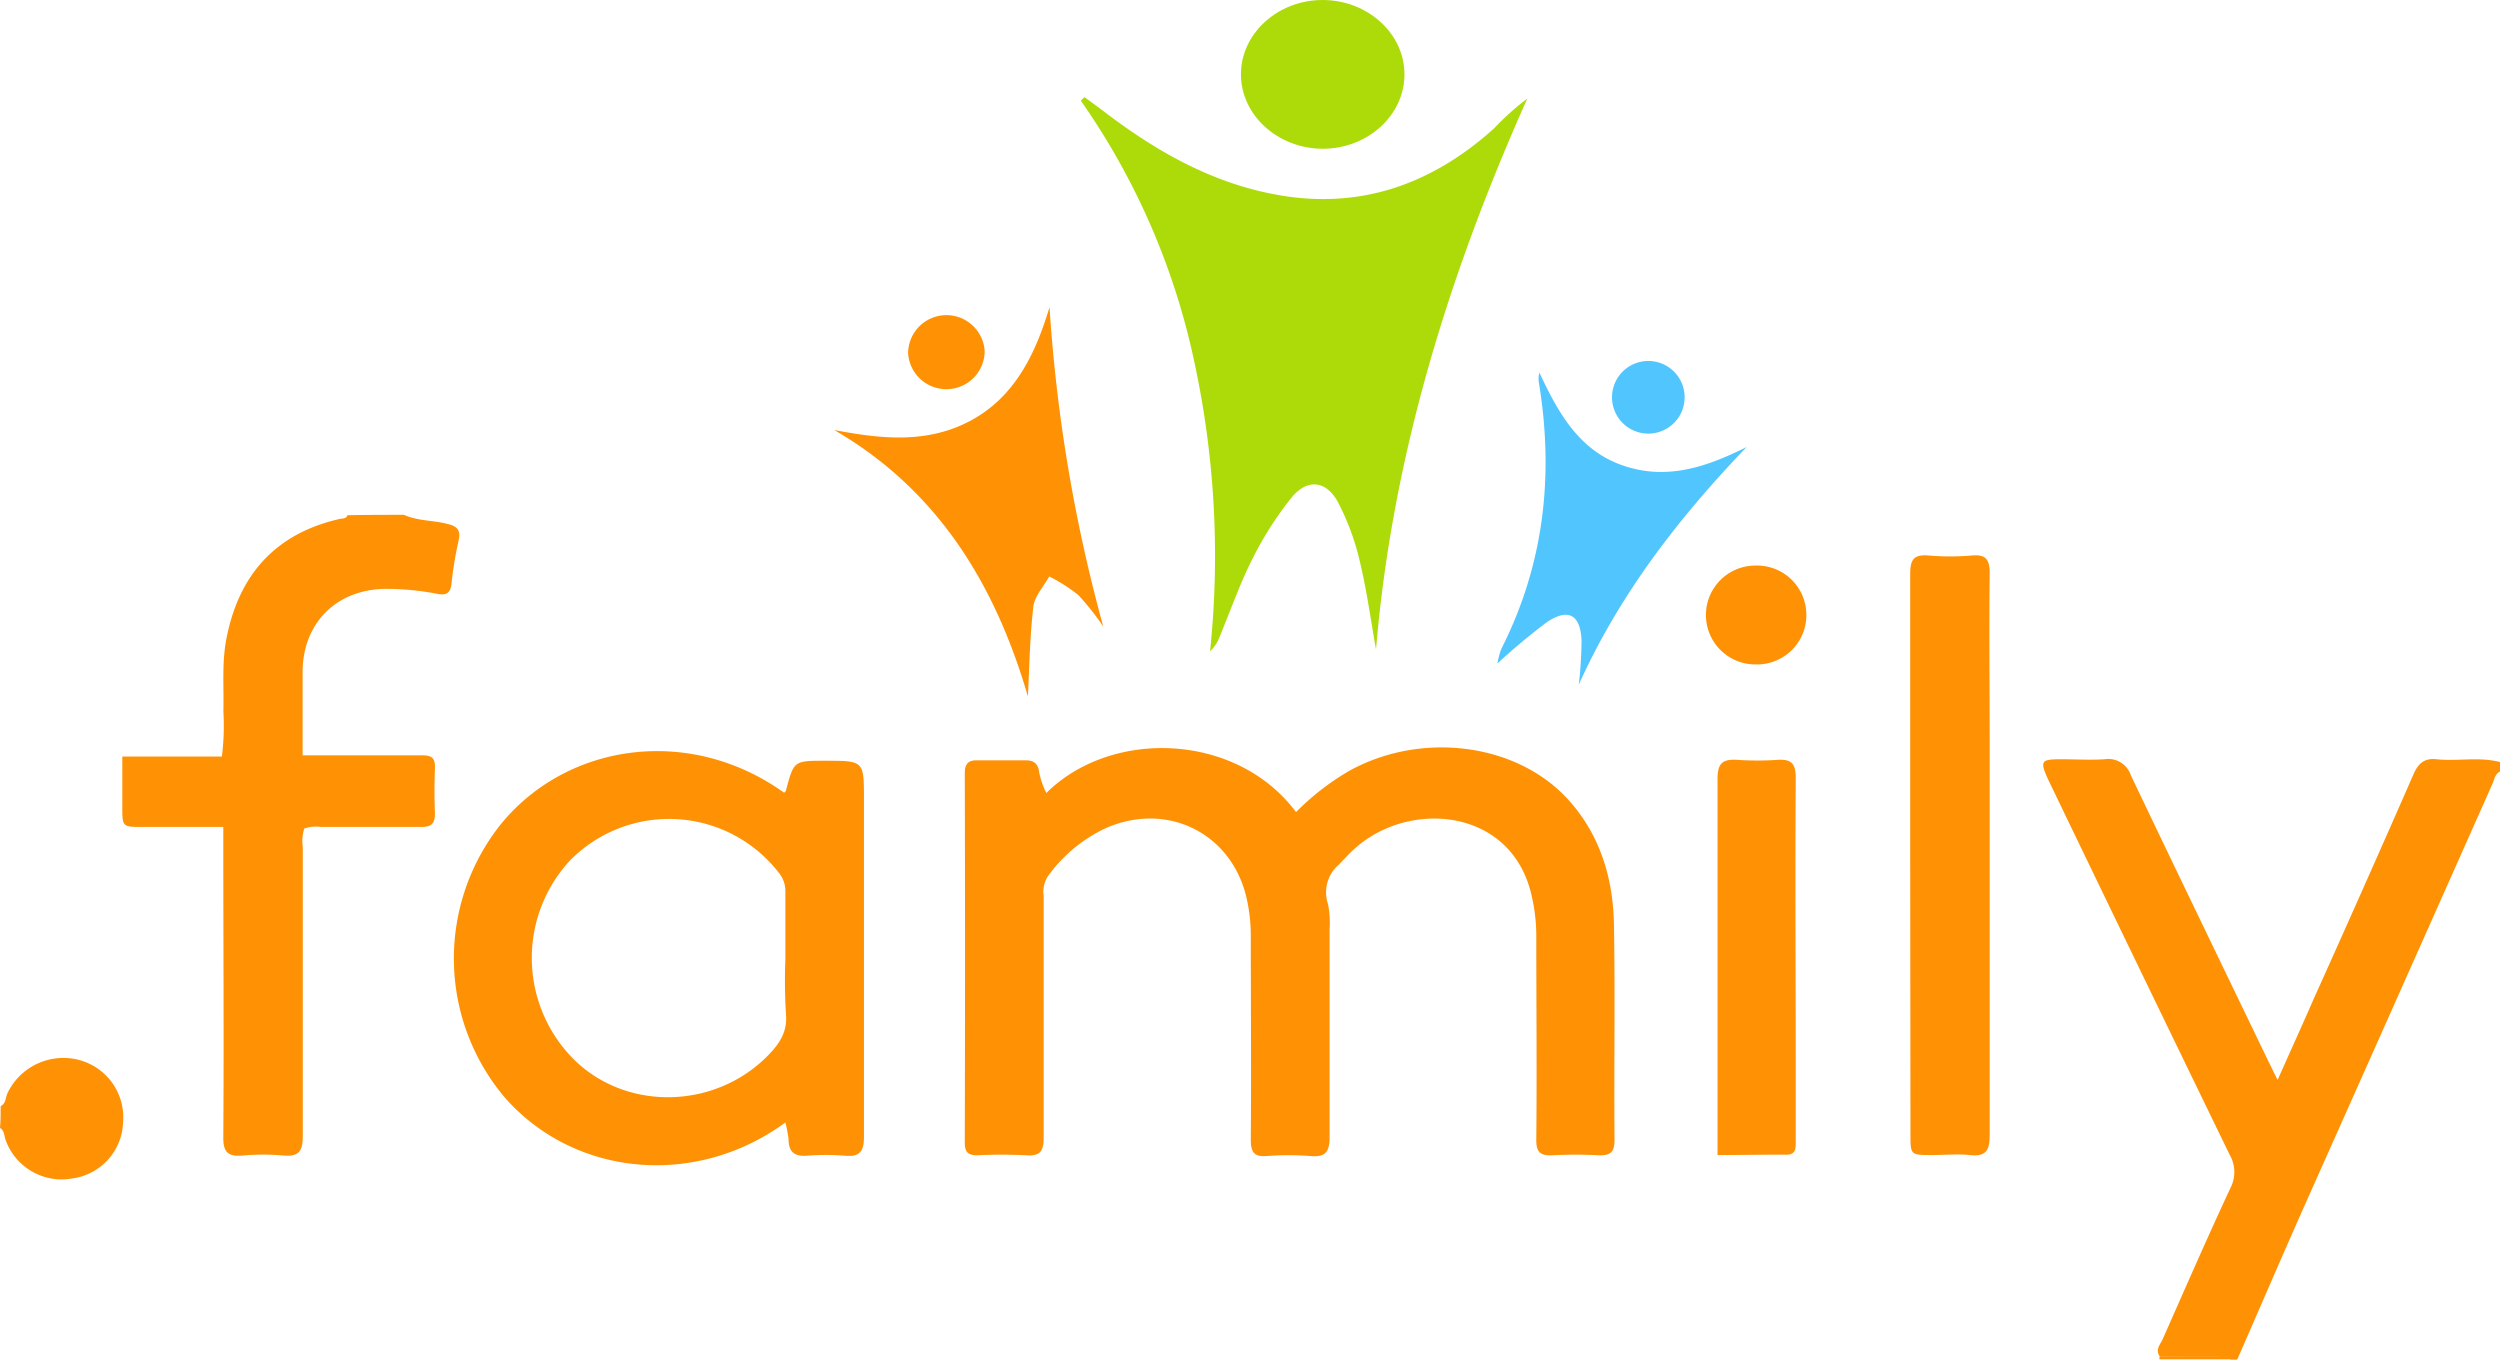
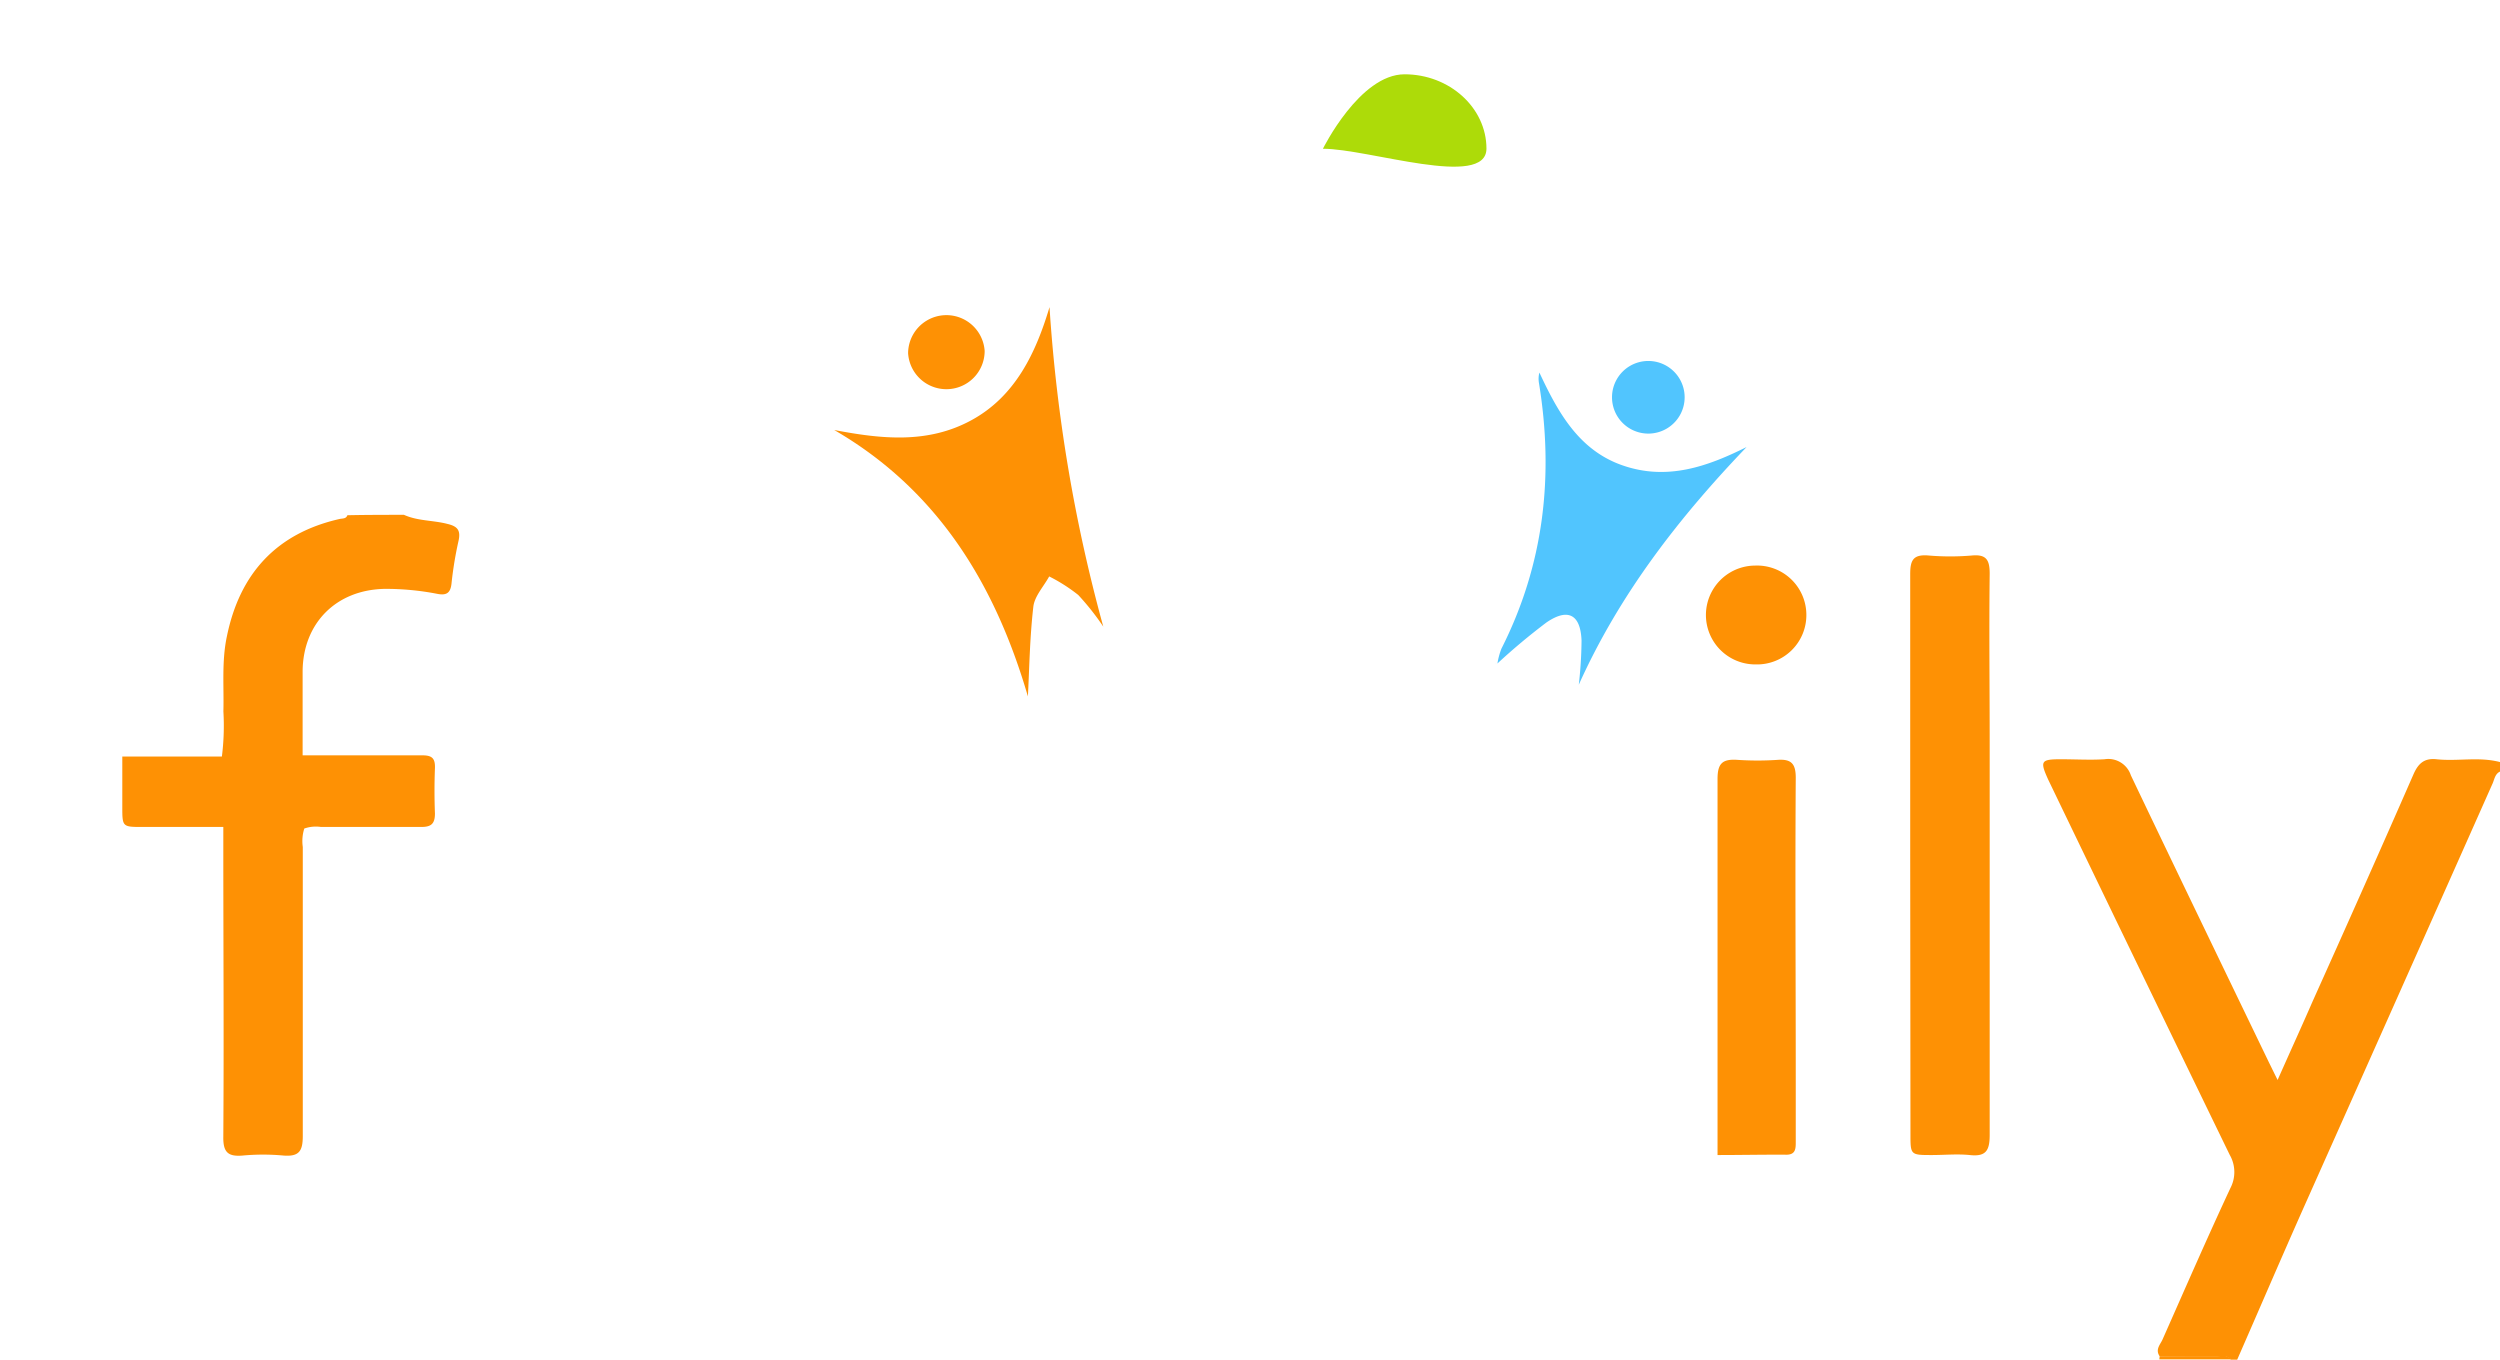
<svg xmlns="http://www.w3.org/2000/svg" id="Layer_1" data-name="Layer 1" viewBox="0 0 299.47 162.87">
  <defs>
    <style>.cls-1{fill:#addb09;}.cls-2{fill:#fe9104;}.cls-3{fill:#51c5fe;}</style>
  </defs>
  <title>hipposerve-domains-family</title>
-   <path class="cls-1" d="M247.75,259.5c-.63-3.54-1.11-7.11-1.95-10.59a29.63,29.63,0,0,0-2.58-7c-1.42-2.68-3.72-2.92-5.62-.56a40.78,40.78,0,0,0-4.65,7.29c-1.52,3-2.63,6.21-3.93,9.33a4.58,4.58,0,0,1-1.15,1.75,110.07,110.07,0,0,0-1.82-34.37,85.37,85.37,0,0,0-13.66-31.59l.44-.43c.78.58,1.58,1.15,2.36,1.75,6.21,4.73,12.88,8.54,20.68,9.95,10,1.82,18.59-1.27,26-7.93a32.14,32.14,0,0,1,4-3.59C256.43,214.66,249.69,236.42,247.75,259.5Z" transform="translate(-82.92 -181.7)" />
  <path class="cls-2" d="M182.85,233.21c5.6,1.07,11.16,1.69,16.41-1.16s7.72-8,9.38-13.56a190.29,190.29,0,0,0,6.44,38.27,30.84,30.84,0,0,0-3-3.79,20,20,0,0,0-3.48-2.22c-.66,1.21-1.76,2.37-1.9,3.64-.43,3.74-.48,7.53-.65,10.73C202.27,252.17,195.57,240.58,182.85,233.21Z" transform="translate(-82.92 -181.7)" />
  <path class="cls-3" d="M262.29,261.21a8.66,8.66,0,0,1,.48-1.8c5.12-10.12,6.31-20.79,4.49-31.88a2.92,2.92,0,0,1,.06-1.2c2.22,4.74,4.71,9.31,10,11.13s10.05.17,14.82-2.21c-8.16,8.52-15.24,17.66-20.1,28.47a49.42,49.42,0,0,0,.33-5.29c-.12-3.12-1.62-3.94-4.21-2.16a76.19,76.19,0,0,0-5.88,4.92Z" transform="translate(-82.92 -181.7)" />
-   <path class="cls-1" d="M241.39,199.52c-5.37,0-9.81-4-9.82-8.9s4.4-8.92,9.78-8.92,9.8,4,9.81,8.89S246.8,199.5,241.39,199.52Z" transform="translate(-82.92 -181.7)" />
+   <path class="cls-1" d="M241.39,199.52s4.4-8.92,9.78-8.92,9.8,4,9.81,8.89S246.8,199.5,241.39,199.52Z" transform="translate(-82.92 -181.7)" />
  <path class="cls-2" d="M196.29,228.32A4.59,4.59,0,0,1,191.7,224a4.59,4.59,0,0,1,9.17-.26A4.58,4.58,0,0,1,196.29,228.32Z" transform="translate(-82.92 -181.7)" />
  <path class="cls-3" d="M280.37,224.94a4.35,4.35,0,1,1,0,8.7,4.35,4.35,0,1,1,0-8.7Z" transform="translate(-82.92 -181.7)" />
  <path class="cls-3" d="M262.28,261.19c-.19.16-.38.31,0,0-.44.06-.21,0,0,0Z" transform="translate(-82.92 -181.7)" />
  <path class="cls-2" d="M341.62,344.16c-.57-.83.11-1.43.37-2.06,2.66-6,5.32-12.11,8.1-18.07a4.14,4.14,0,0,0-.08-4q-10.9-22.44-21.74-44.94c-1-2.21-.9-2.44,1.5-2.44,1.76,0,3.53.11,5.25,0a2.84,2.84,0,0,1,3.15,1.92c5.47,11.47,11,22.9,16.53,34.37.3.6.6,1.23,1.05,2.13,1.46-3.3,2.85-6.33,4.19-9.41,4.05-9,8.1-18.1,12.07-27.17.57-1.31,1.28-2,2.78-1.84,2.55.27,5.09-.33,7.61.34v1.13c-.64.3-.68,1-.94,1.53q-11.35,25.53-22.72,51c-2.66,6-5.24,12-7.83,17.92h-.75c-.49-.6-1.12-.34-1.72-.37C346.19,344.2,343.9,344.2,341.62,344.16Z" transform="translate(-82.92 -181.7)" />
  <path class="cls-2" d="M131.31,243.37c1.65.75,3.49.64,5.21,1.09,1.27.3,1.61.82,1.31,2.1a44.18,44.18,0,0,0-.82,5c-.11,1.13-.56,1.5-1.69,1.28a32.09,32.09,0,0,0-6.33-.6c-5.78.11-9.75,4.08-9.82,9.82,0,3.3,0,6.59,0,10.12h8.54c2,0,3.86,0,5.81,0,1.16,0,1.54.37,1.5,1.53-.07,1.8-.07,3.64,0,5.44,0,1.27-.49,1.61-1.65,1.61-4,0-8,0-12,0a4.16,4.16,0,0,0-2,.19,5,5,0,0,0-.18,2.21c0,11.54,0,23.09,0,34.63,0,1.8-.45,2.48-2.32,2.33a26.41,26.41,0,0,0-4.87,0c-1.76.15-2.36-.38-2.33-2.25.08-11.55,0-23.09,0-34.64v-2.47h-9.63c-2.47,0-2.47,0-2.47-2.44v-6H109.5a29.41,29.41,0,0,0,.18-5.4c.08-3-.22-6,.42-9,1.53-7.49,5.92-12.33,13.49-14.05.34-.08.79,0,.94-.45C126.81,243.37,129.06,243.37,131.31,243.37Z" transform="translate(-82.92 -181.7)" />
-   <path class="cls-2" d="M83,314.21c.64-.34.56-1,.82-1.57a7.42,7.42,0,0,1,8.44-4,7.11,7.11,0,0,1,5.4,7.54,7,7,0,0,1-6,6.67,7.14,7.14,0,0,1-8.06-4.57c-.19-.49-.12-1.13-.68-1.47C83,316,83,315.07,83,314.21Z" transform="translate(-82.92 -181.7)" />
  <path class="cls-2" d="M341.62,344.16c2.28,0,4.57,0,6.86,0,.59,0,1.23-.23,1.72.37h-8.62C341.58,344.42,341.62,344.31,341.62,344.16Z" transform="translate(-82.92 -181.7)" />
-   <path class="cls-2" d="M208.26,276.69c7.83-7.76,22.82-7.23,29.91,2.29a30.44,30.44,0,0,1,6.48-5c8.51-4.64,19.64-3.29,25.83,3.19,4,4.23,5.66,9.52,5.77,15.22.15,8.62,0,17.24.07,25.86,0,1.42-.45,1.87-1.83,1.84a52.68,52.68,0,0,0-5.62,0c-1.47.07-1.95-.42-1.92-1.92.08-8.13,0-16.23,0-24.36a21.25,21.25,0,0,0-.56-4.83c-2.36-10.46-14.51-11.51-21.06-5.74-.72.6-1.32,1.31-2,2A4.37,4.37,0,0,0,242,290a11.27,11.27,0,0,1,.19,3c0,8.32,0,16.61,0,24.93,0,1.87-.6,2.4-2.32,2.25a34.08,34.08,0,0,0-5.25,0c-1.53.11-1.87-.53-1.87-2,.07-8.06,0-16.12,0-24.18a20.44,20.44,0,0,0-.53-4.83c-1.83-7.69-9.48-11.47-16.79-8.29a17.81,17.81,0,0,0-7,5.81,3.41,3.41,0,0,0-.49,2.33c0,9.67,0,19.37,0,29,0,1.69-.53,2.18-2.14,2.07a56.3,56.3,0,0,0-5.81,0c-1.16,0-1.5-.42-1.5-1.54q.06-22.1,0-44.23c0-1,.34-1.54,1.35-1.54h6c1,0,1.46.49,1.57,1.47A9.63,9.63,0,0,0,208.26,276.69Z" transform="translate(-82.92 -181.7)" />
-   <path class="cls-2" d="M177,316.16c-10.76,7.87-25.26,6.52-33.62-3a25.8,25.8,0,0,1-.45-32.75c7.95-9.71,22.6-11.85,33.92-3.75.07-.08.19-.15.22-.27.94-3.56.94-3.56,4.69-3.56,4.65,0,4.65,0,4.65,4.58,0,13.49,0,27,0,40.48,0,1.87-.59,2.4-2.32,2.25a28.17,28.17,0,0,0-4.5,0c-1.5.11-2.21-.45-2.21-2A15.55,15.55,0,0,0,177,316.16Zm0-19.57v-8a3.5,3.5,0,0,0-.6-2.1,16.63,16.63,0,0,0-25.26-1.65,17.18,17.18,0,0,0,.71,23.95c6.37,6.07,16.86,5.73,23.12-.71,1.35-1.39,2.29-2.81,2.1-4.91A64.4,64.4,0,0,1,177,296.59Z" transform="translate(-82.92 -181.7)" />
  <path class="cls-2" d="M311.74,284c0-11.17,0-22.34,0-33.51,0-1.65.33-2.4,2.17-2.25a30.68,30.68,0,0,0,5.25,0c1.72-.15,2.1.56,2.1,2.18-.08,6.82,0,13.6,0,20.42,0,15.59,0,31.22,0,46.82,0,1.87-.45,2.62-2.4,2.4-1.5-.15-3,0-4.5,0-2.59,0-2.59,0-2.59-2.51Z" transform="translate(-82.92 -181.7)" />
  <path class="cls-2" d="M288.66,320.06v-2.18c0-14.28,0-28.56,0-42.87,0-1.88.6-2.4,2.36-2.29a36,36,0,0,0,4.87,0c1.65-.11,2.14.52,2.14,2.14-.08,11.91,0,23.83,0,35.75v7.87c0,.79,0,1.54-1.12,1.54C294.2,320,291.62,320.06,288.66,320.06Z" transform="translate(-82.92 -181.7)" />
  <path class="cls-2" d="M299.3,255.29a5.91,5.91,0,0,1-6.07,6,5.92,5.92,0,1,1-.08-11.84A5.91,5.91,0,0,1,299.3,255.29Z" transform="translate(-82.92 -181.7)" />
</svg>